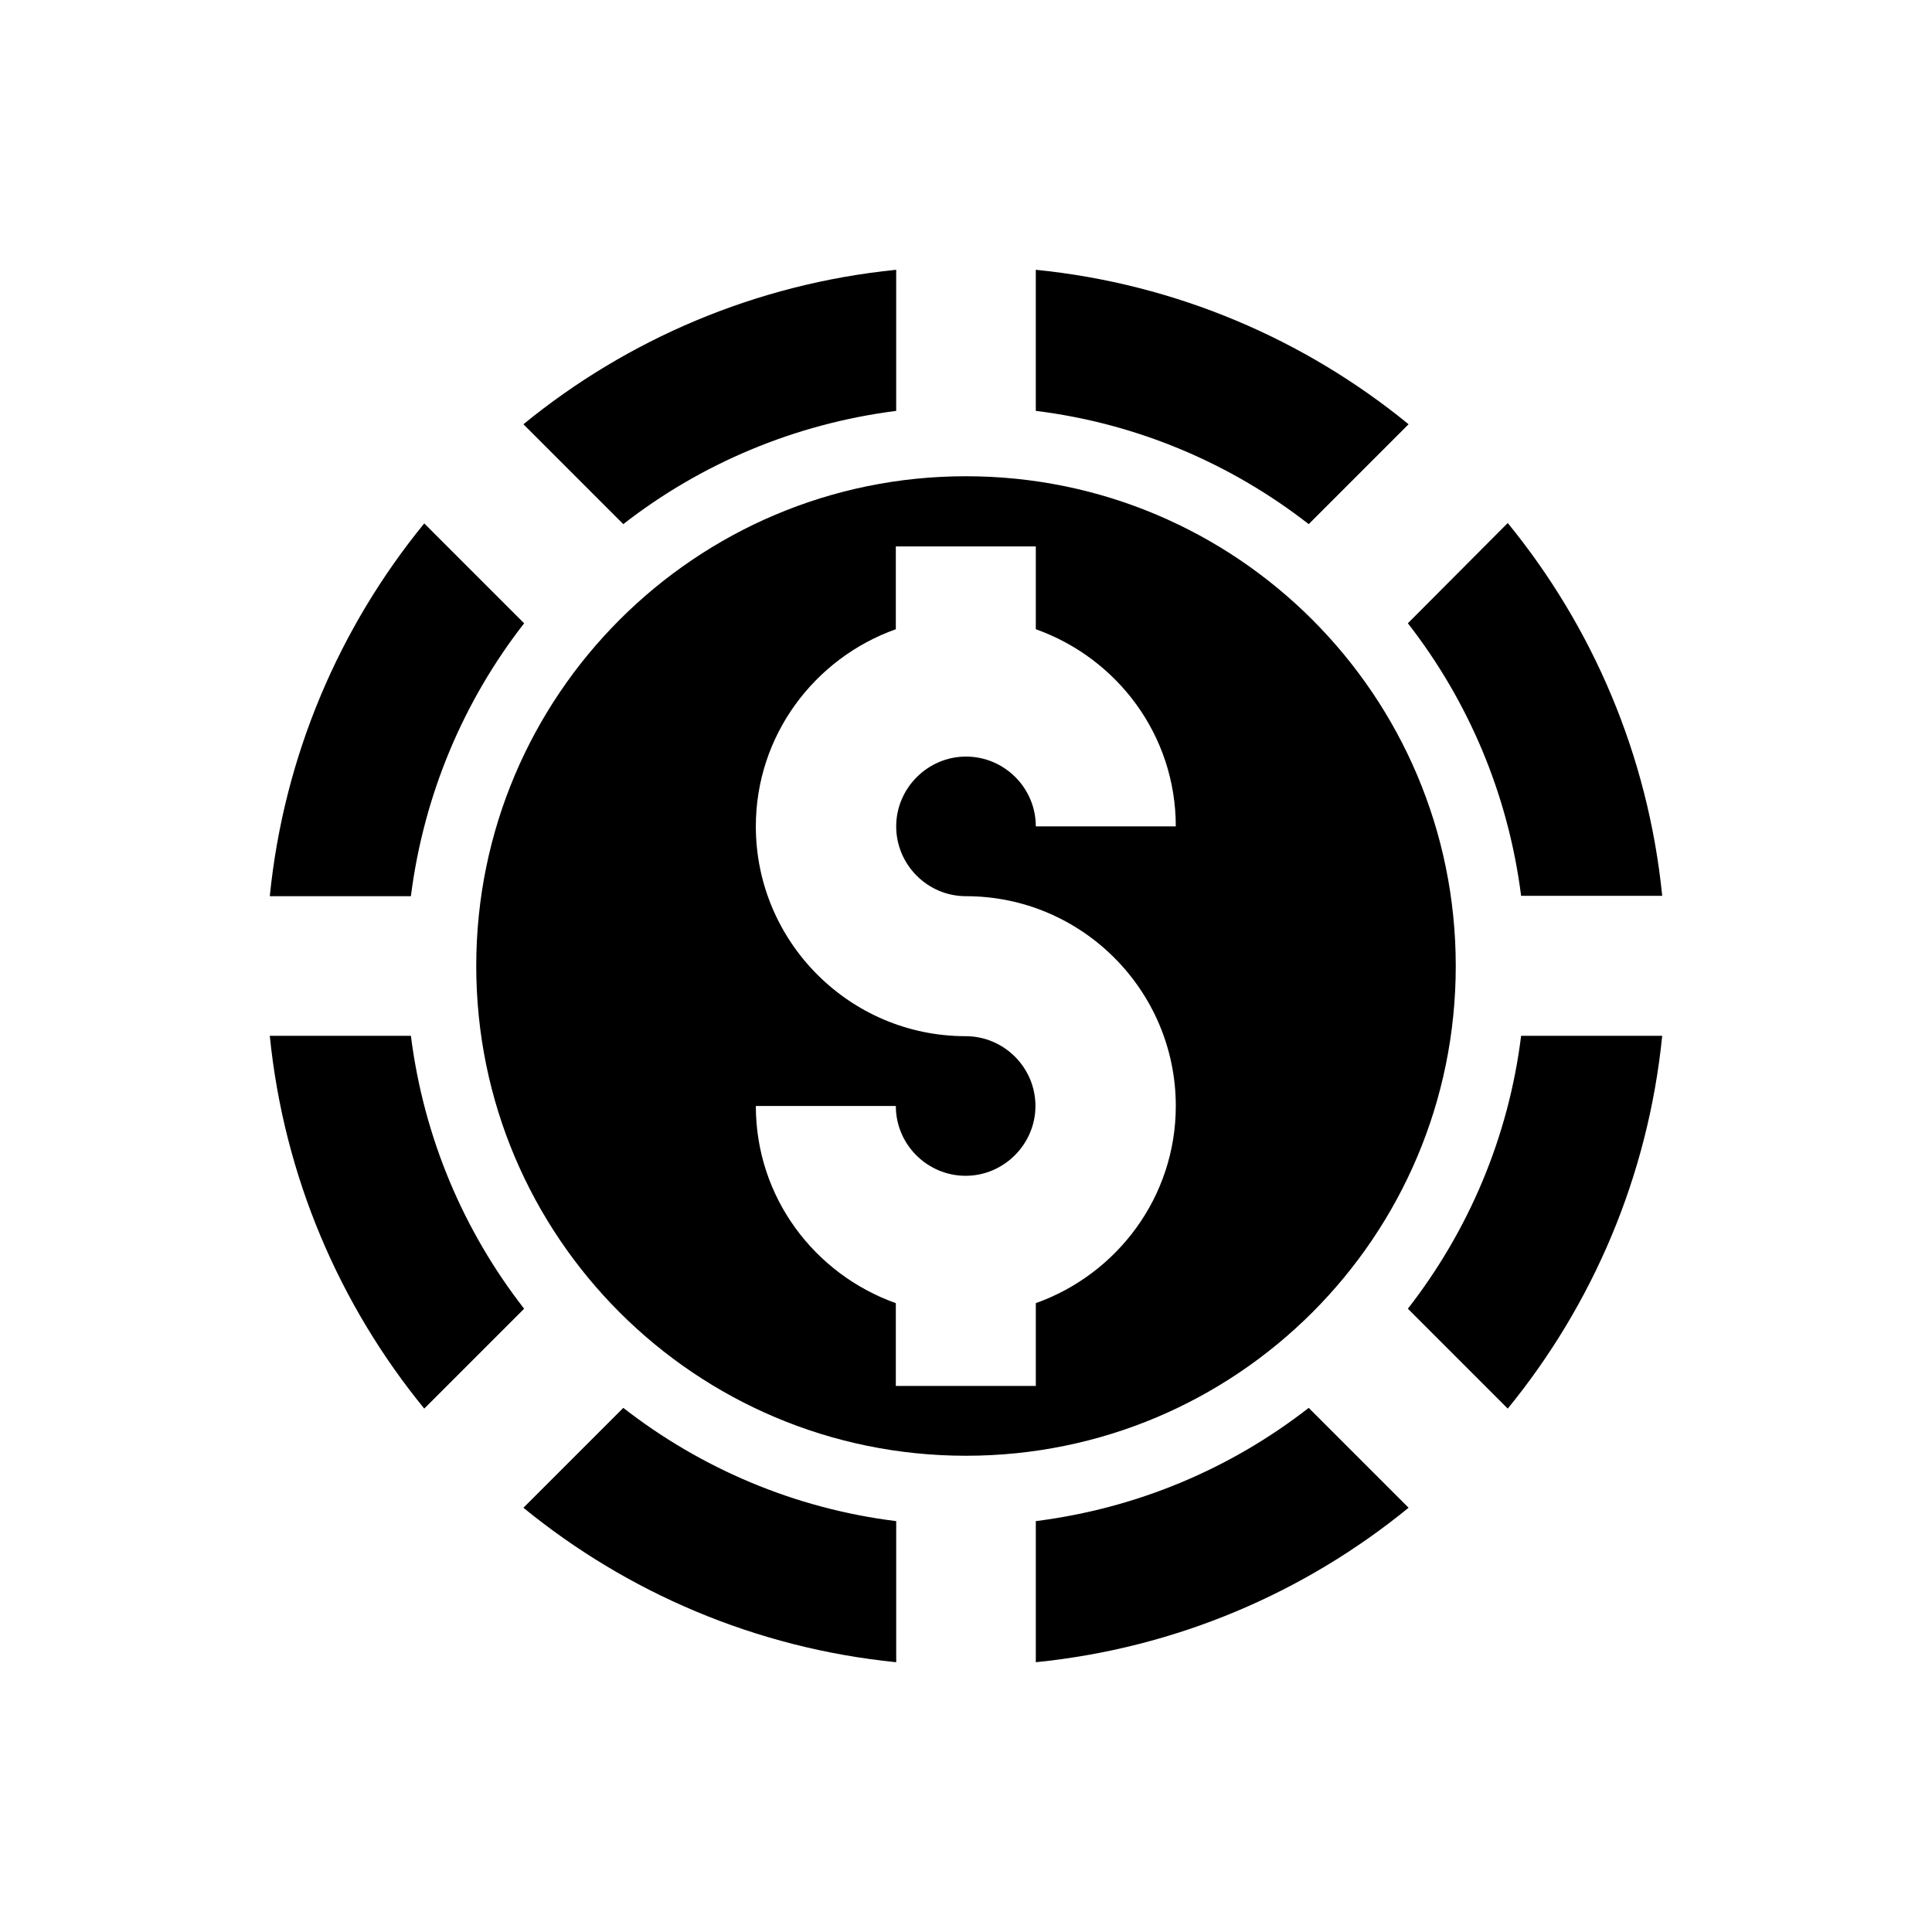
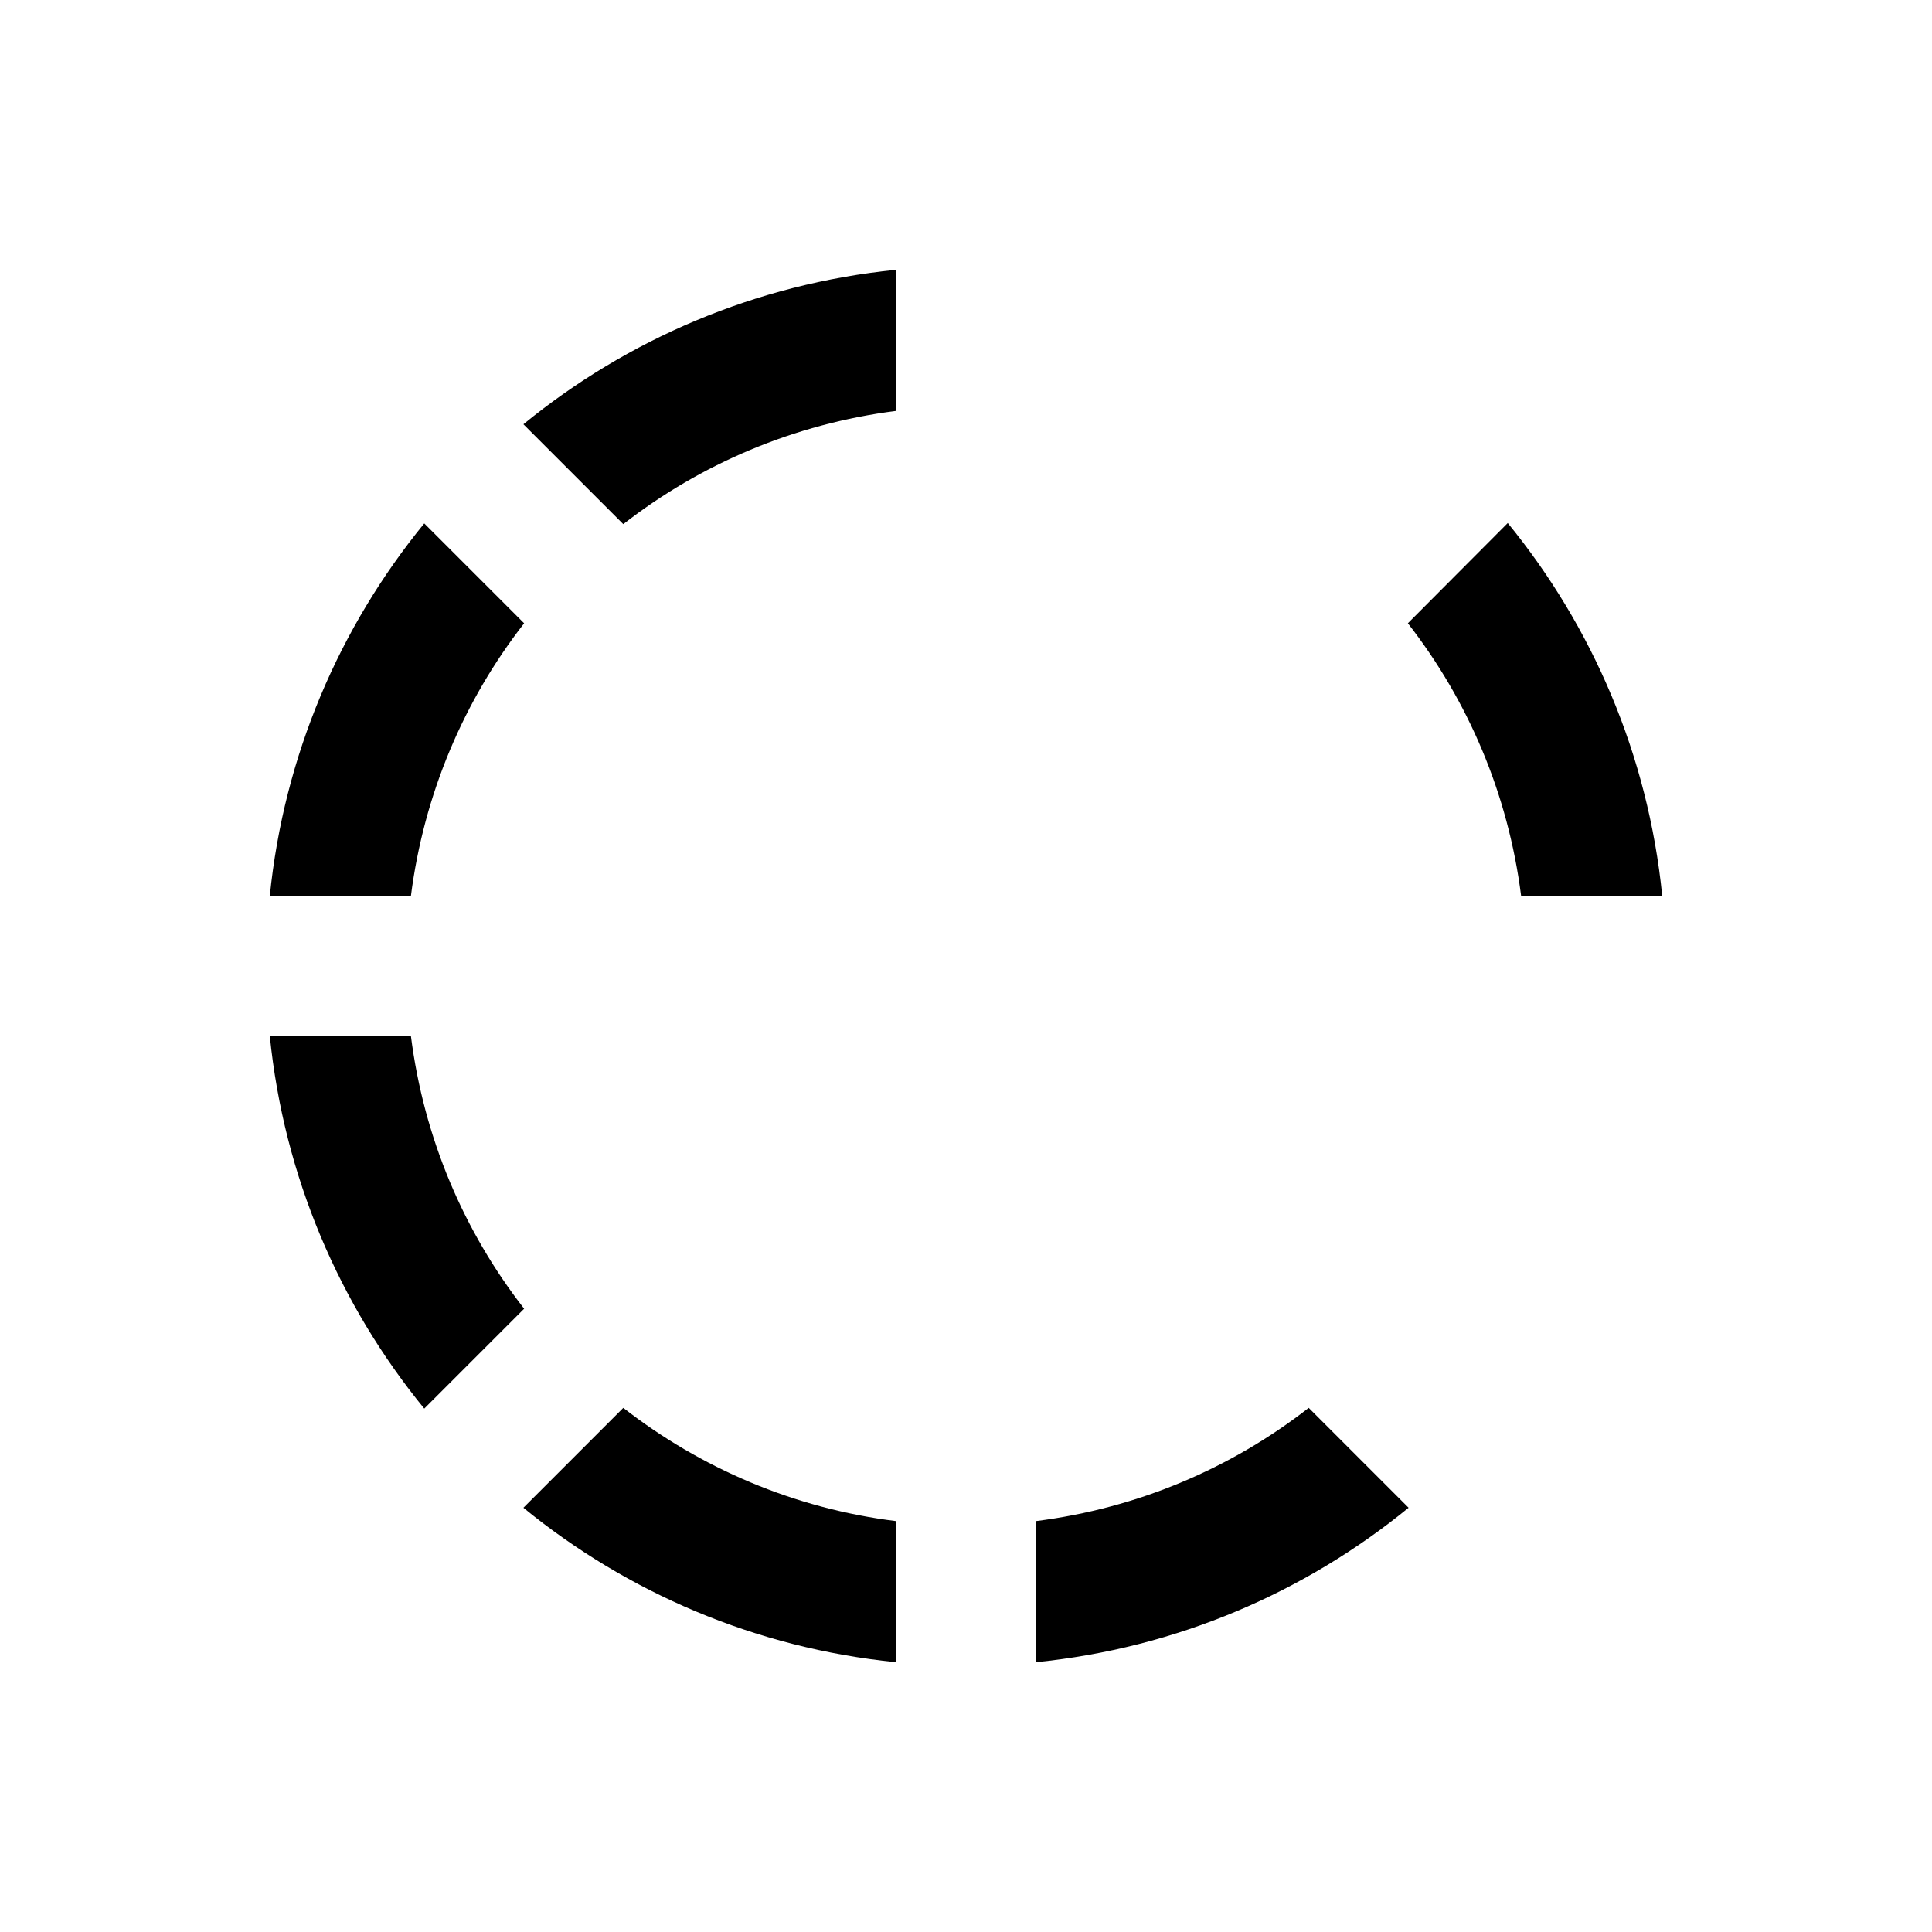
<svg xmlns="http://www.w3.org/2000/svg" fill="#000000" width="800px" height="800px" version="1.1" viewBox="144 144 512 512">
  <g>
-     <path d="m529.79 400c0-71.734-58.156-129.79-129.79-129.79-71.637-0.004-129.79 58.055-129.79 129.79 0 71.73 58.059 129.79 129.79 129.79 71.73 0 129.79-58.059 129.79-129.79zm-129.79-18.5c30.699 0 55.598 24.992 55.598 55.598 0 24.109-15.547 44.574-37.098 52.25v21.941h-37.098v-21.941c-21.551-7.676-37.098-28.043-37.098-52.25h37.098c0 10.234 8.363 18.5 18.5 18.5 10.137 0 18.5-8.363 18.5-18.5 0-10.234-8.363-18.5-18.5-18.5-30.699 0-55.598-24.992-55.598-55.598 0-24.109 15.547-44.574 37.098-52.25v-21.941h37.098v21.941c21.551 7.676 37.098 28.043 37.098 52.25h-37.098c0-10.234-8.363-18.5-18.5-18.5s-18.5 8.363-18.5 18.5 8.266 18.5 18.5 18.5z" />
    <path d="m282.9 309.18-26.469-26.469c-22.434 27.453-37.195 61.5-40.934 98.793h37.391c3.445-27.062 14.07-51.859 30.012-72.324z" />
    <path d="m252.89 418.5h-37.391c3.738 37.293 18.5 71.34 40.934 98.793l26.469-26.469c-15.941-20.465-26.566-45.164-30.012-72.324z" />
-     <path d="m517.29 256.43c-27.453-22.434-61.5-37.195-98.793-40.934v37.391c27.059 3.344 51.855 14.07 72.324 30.012z" />
    <path d="m381.5 252.89v-37.391c-37.293 3.738-71.34 18.5-98.793 40.934l26.469 26.469c20.465-15.941 45.262-26.566 72.324-30.012z" />
    <path d="m418.5 547.11v37.391c37.293-3.738 71.34-18.5 98.793-40.934l-26.469-26.469c-20.465 15.941-45.164 26.57-72.324 30.012z" />
    <path d="m547.11 381.4h37.391c-3.738-37.293-18.5-71.34-40.934-98.793l-26.469 26.566c15.941 20.465 26.57 45.164 30.012 72.227z" />
-     <path d="m547.11 418.5c-3.344 27.059-14.07 51.855-30.012 72.324l26.469 26.469c22.434-27.453 37.195-61.5 40.934-98.793z" />
    <path d="m282.71 543.57c27.453 22.434 61.5 37.195 98.793 40.934v-37.391c-27.059-3.344-51.855-14.07-72.324-30.012z" />
  </g>
</svg>